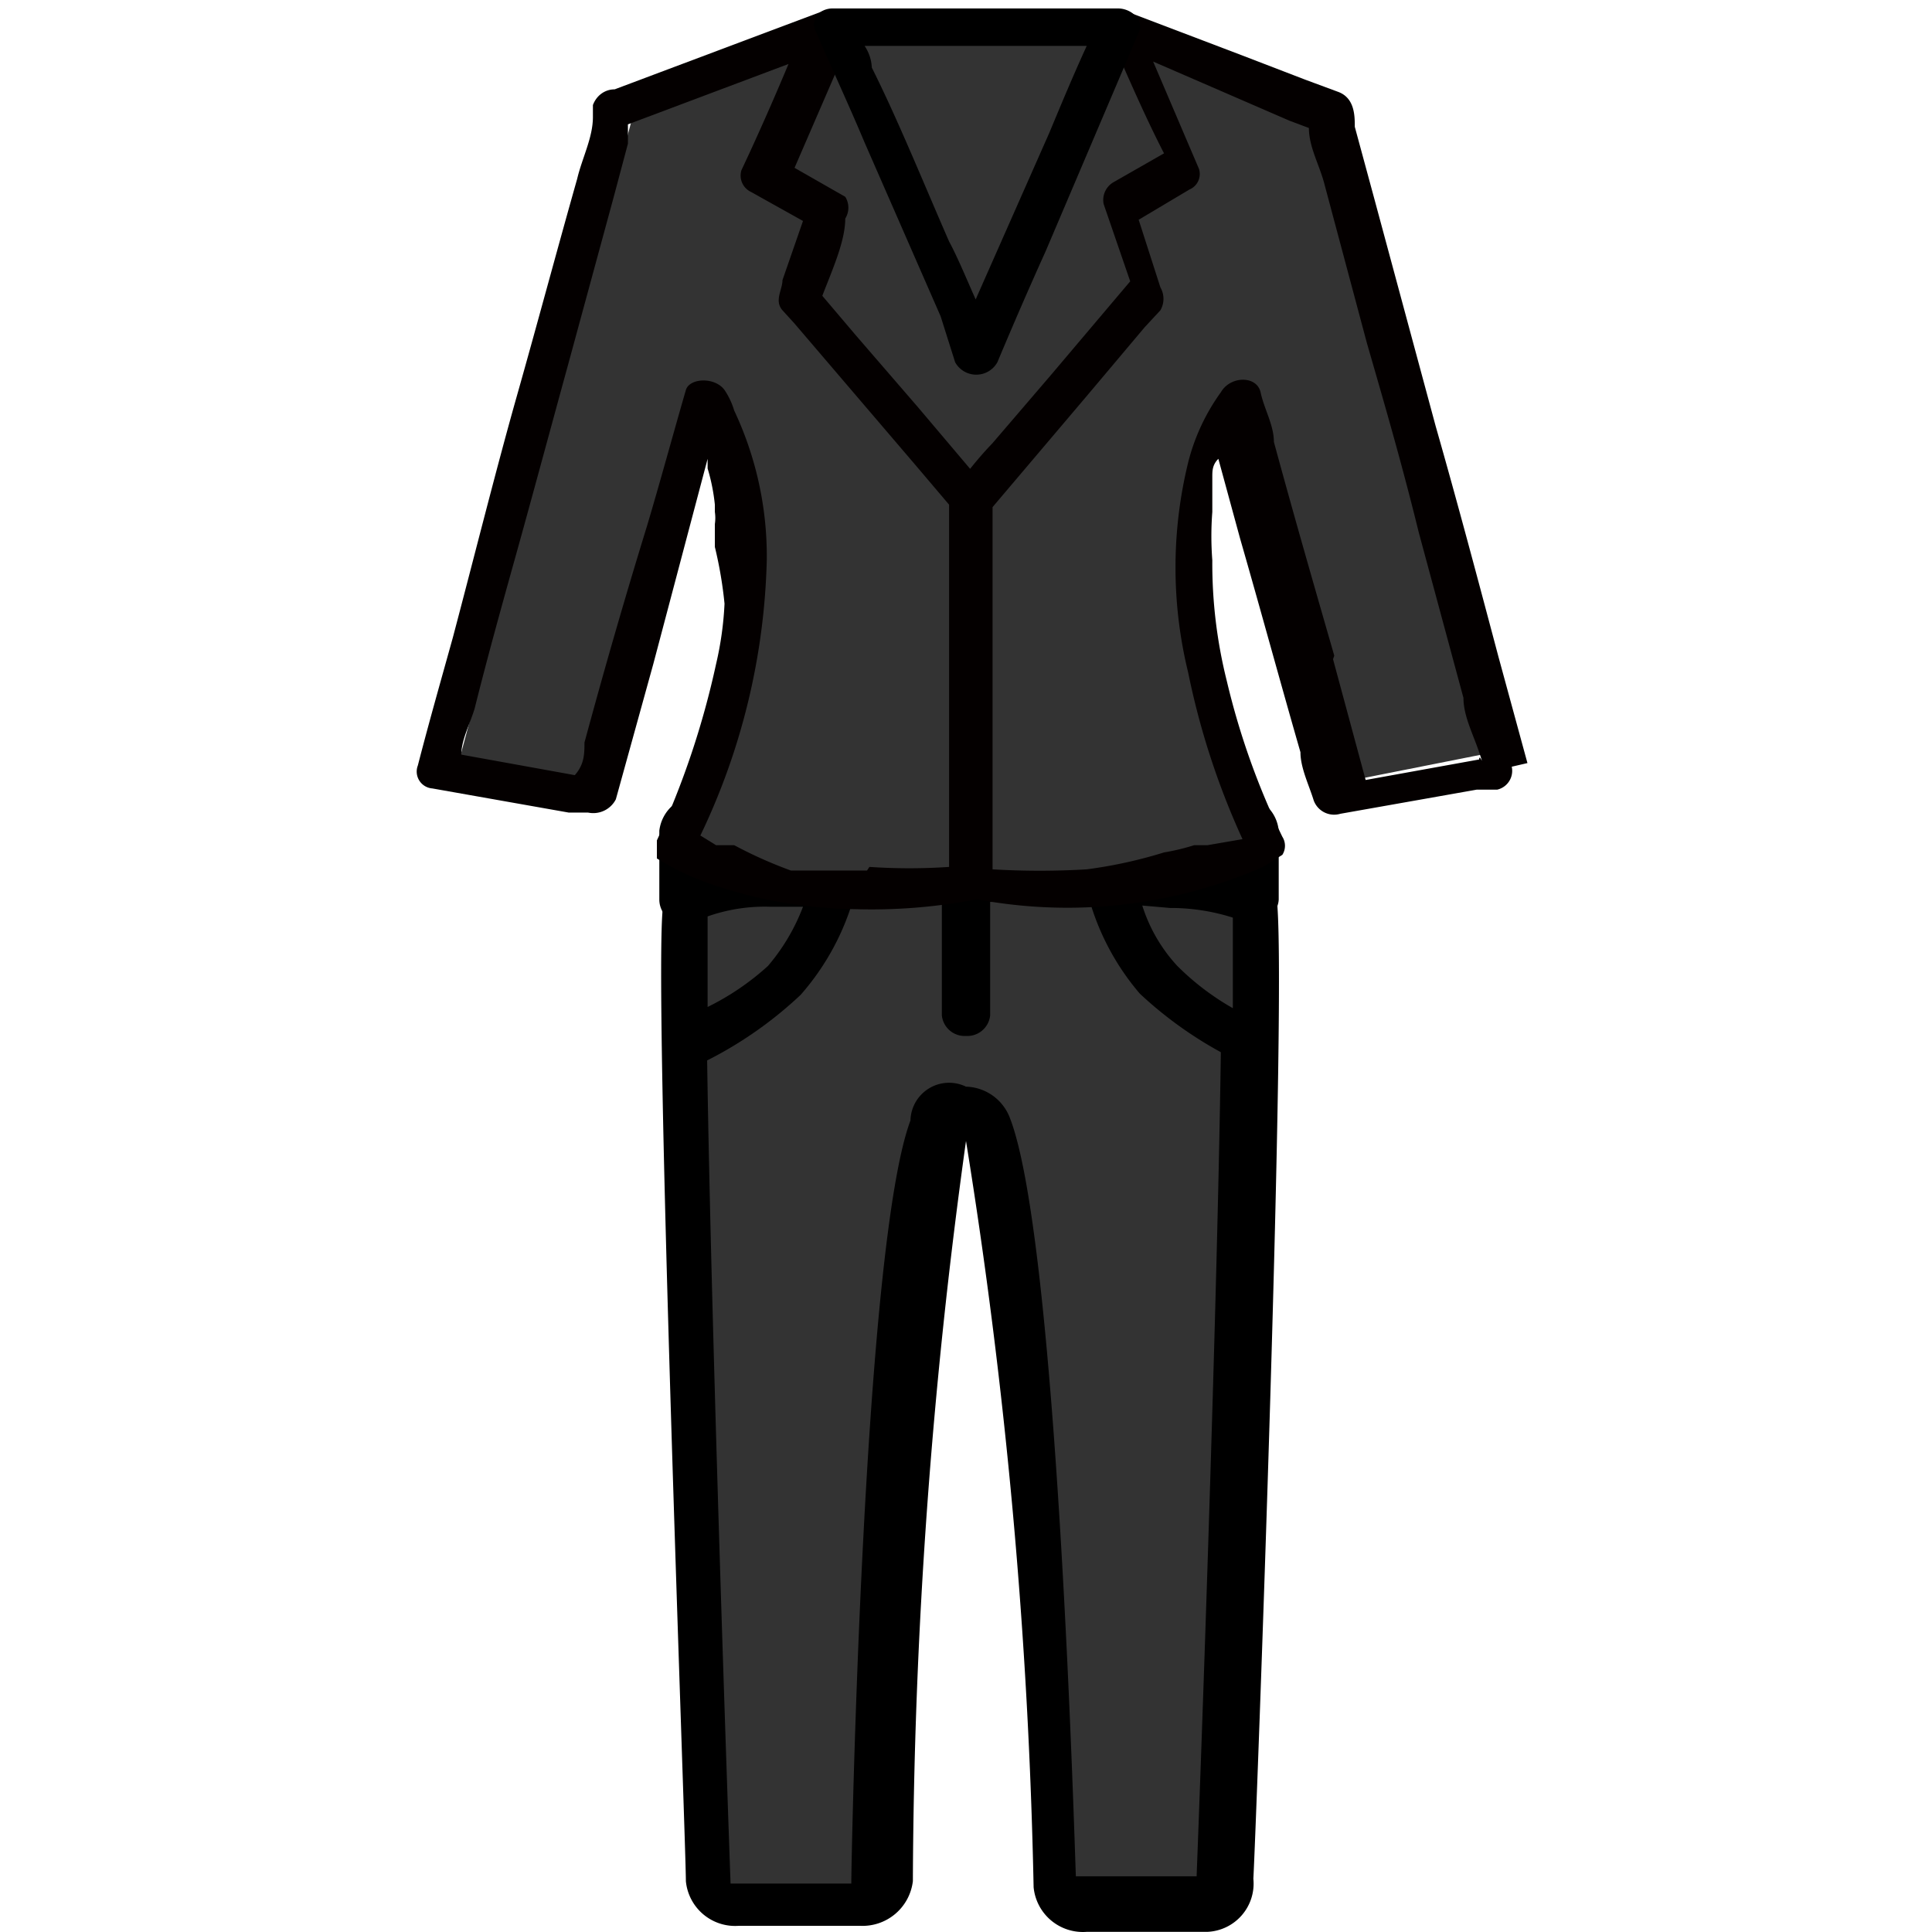
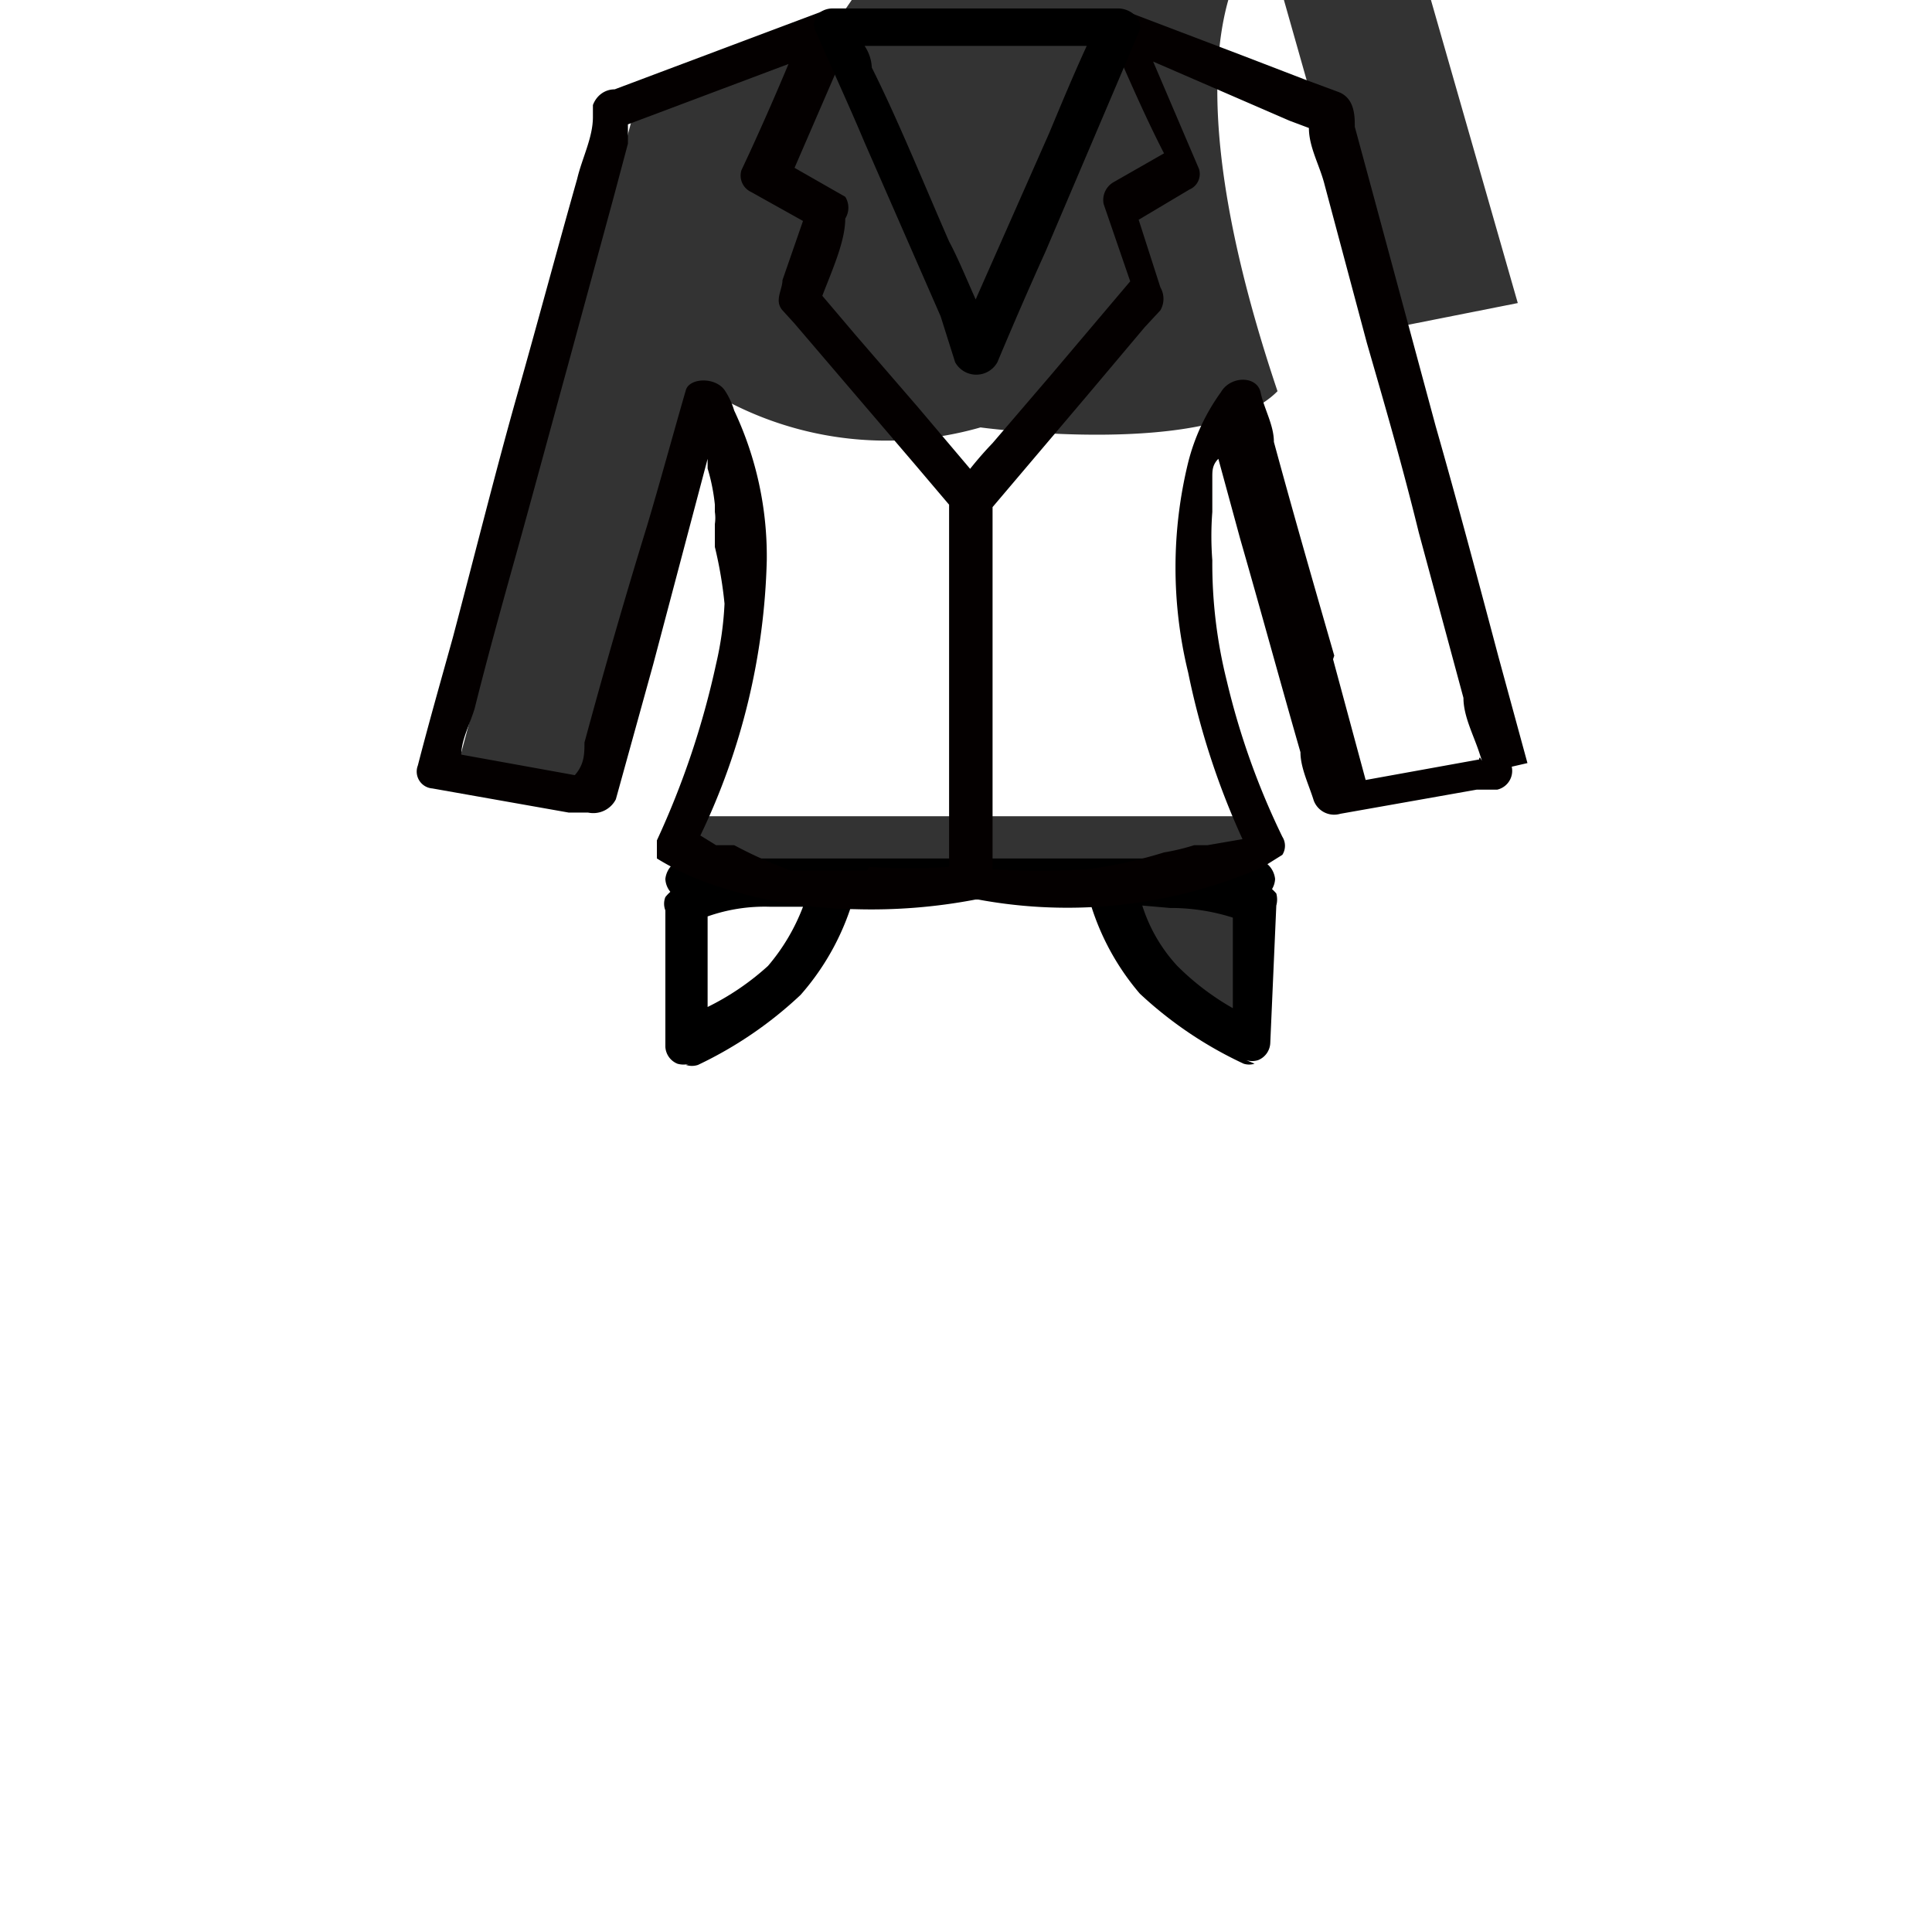
<svg xmlns="http://www.w3.org/2000/svg" t="1748177913000" class="icon" viewBox="0 0 1024 1024" version="1.1" p-id="73017" width="128" height="128">
  <path d="M362.252 476.762v-36.477a8.959 8.959 0 0 1 9.599-7.679h284.138a8.319 8.319 0 0 1 8.959 7.679v36.477" fill="#333333" p-id="73018" />
-   <path d="M664.948 487.642a11.519 11.519 0 0 1-12.159-10.879v-33.277H375.051v33.277a12.799 12.799 0 0 1-25.598 0v-36.477a21.118 21.118 0 0 1 22.398-18.559h284.138a20.478 20.478 0 0 1 21.758 18.559v36.477a11.519 11.519 0 0 1-12.799 10.879z m0 0" p-id="73019" />
-   <path d="M664.948 476.762c6.399 33.917-11.519 520.279-11.519 520.279a14.079 14.079 0 0 1-15.359 12.799h-63.995a14.079 14.079 0 0 1-15.359-12.799s-8.959-337.253-34.557-399.969A12.799 12.799 0 0 0 512 588.754a8.959 8.959 0 0 0-10.239 6.399c-24.318 63.995-30.078 401.888-30.078 401.888a14.079 14.079 0 0 1-15.359 12.799h-63.995a14.079 14.079 0 0 1-15.359-12.799s-17.279-481.882-12.159-516.439c0 0-5.76-14.719 123.51-14.719s178.546 0 179.186 10.879z m0 0" fill="#333333" p-id="73020" />
-   <path d="M639.99 1023.919H575.995a26.238 26.238 0 0 1-28.158-23.678A2835.617 2835.617 0 0 0 512 604.752a2914.33 2914.33 0 0 0-28.158 392.289 26.878 26.878 0 0 1-28.158 23.678h-63.995a26.238 26.238 0 0 1-28.158-23.678c0-21.118-17.279-474.203-12.159-516.439a13.439 13.439 0 0 1 0-8.319c4.48-5.76 14.719-8.959 32.637-12.159a726.983 726.983 0 0 1 97.912-5.12h155.508a127.99 127.99 0 0 1 24.958 4.48 18.559 18.559 0 0 1 14.079 15.359c6.399 37.757-10.879 499.161-12.159 520.919A25.598 25.598 0 0 1 639.99 1023.919zM512 575.955a25.598 25.598 0 0 1 23.038 15.999c25.598 63.995 34.557 389.089 35.197 402.528h63.995c5.12-132.47 16.639-479.322 12.159-516.439a148.468 148.468 0 0 0-27.518 0H483.842a374.371 374.371 0 0 0-108.791 8.319c-3.2 41.597 6.399 350.052 12.159 511.96h63.995c0-13.439 6.399-337.893 31.358-404.448A20.478 20.478 0 0 1 512 575.955zM374.411 477.402z m0 0" p-id="73021" />
  <path d="M663.028 476.762H365.452a11.519 11.519 0 0 1-12.799-10.879 12.159 12.159 0 0 1 12.799-10.879h297.577a12.159 12.159 0 0 1 12.799 10.879 11.519 11.519 0 0 1-12.799 10.879z m0 0" p-id="73022" />
-   <path d="M365.452 552.916a207.984 207.984 0 0 0 51.196-34.557 120.311 120.311 0 0 0 25.598-49.276s-68.475 0-79.994 11.519z m0 0" fill="#333333" p-id="73023" />
  <path d="M365.452 563.796a11.519 11.519 0 0 1-6.399 0 10.239 10.239 0 0 1-6.399-8.959V482.522a9.599 9.599 0 0 1 0-7.039c7.039-8.959 23.678-14.079 53.756-15.359h37.117a13.439 13.439 0 0 1 9.599 4.48 11.519 11.519 0 0 1 0 8.959 133.749 133.749 0 0 1-28.798 53.756 211.183 211.183 0 0 1-54.396 37.117 10.239 10.239 0 0 1-6.399 0z m9.599-78.074v47.996a137.589 137.589 0 0 0 31.997-21.758 106.232 106.232 0 0 0 18.559-31.358h-17.279a90.873 90.873 0 0 0-33.277 5.12z m0 0" p-id="73024" />
  <path d="M664.948 552.916a207.984 207.984 0 0 1-51.196-34.557 127.99 127.99 0 0 1-25.598-49.276s69.115 0 79.994 11.519z m0 0" fill="#333333" p-id="73025" />
  <path d="M664.948 563.796a9.599 9.599 0 0 1-5.76 0 210.543 210.543 0 0 1-55.036-37.117A132.47 132.47 0 0 1 575.995 471.643a9.599 9.599 0 0 1 0-8.959 12.159 12.159 0 0 1 8.959-4.48h37.757c29.438 0 46.076 6.399 53.756 15.359a12.159 12.159 0 0 1 0 6.399l-3.2 72.954a10.239 10.239 0 0 1-6.399 8.959 10.239 10.239 0 0 1-6.399 0zM605.433 479.962a84.473 84.473 0 0 0 18.559 31.997 137.589 137.589 0 0 0 29.438 22.398V486.362a108.791 108.791 0 0 0-33.277-5.12z m0 0" p-id="73026" />
-   <path d="M512 549.077a12.159 12.159 0 0 1-12.799-10.879V465.883a12.799 12.799 0 0 1 25.598 0v72.314a12.159 12.159 0 0 1-12.799 10.879z m0 0" p-id="73027" />
-   <path d="M436.486 21.758L334.734 63.995 241.941 408.288l63.995 9.599 63.995-214.383s63.995 69.755-15.999 238.701a181.106 181.106 0 0 0 149.748 23.038s122.23 16.639 157.428-19.198c-67.835-201.584-6.399-241.901-6.399-241.901l59.515 209.903 74.234-14.719-63.995-223.342-33.277-127.99-93.433-38.397-12.799 11.519z m0 0" fill="#333333" p-id="73028" />
+   <path d="M436.486 21.758L334.734 63.995 241.941 408.288l63.995 9.599 63.995-214.383a181.106 181.106 0 0 0 149.748 23.038s122.23 16.639 157.428-19.198c-67.835-201.584-6.399-241.901-6.399-241.901l59.515 209.903 74.234-14.719-63.995-223.342-33.277-127.99-93.433-38.397-12.799 11.519z m0 0" fill="#333333" p-id="73028" />
  <path d="M524.799 264.939c0-5.76-5.76-10.879-10.239-15.999l-28.158-33.277-32.637-37.757-17.919-21.118C440.966 143.349 448.005 127.99 448.005 115.831a10.879 10.879 0 0 0 0-11.519l-26.878-15.359L448.005 26.878a23.678 23.678 0 0 0 0-7.039 7.679 7.679 0 0 0 0-6.399L444.165 5.76a15.359 15.359 0 0 0-7.679 0L325.775 47.356c-5.12 0-9.599 3.2-11.519 8.319v6.399c0 10.879-5.76 21.758-8.319 32.637-10.879 38.397-21.118 76.794-31.997 115.191s-22.398 84.473-33.917 127.99c-6.399 23.038-12.799 45.436-18.559 67.835a8.959 8.959 0 0 0 7.679 12.159l72.314 12.799h10.239a13.439 13.439 0 0 0 14.719-7.039l19.838-71.674 28.798-108.791v5.12a101.752 101.752 0 0 1 3.84 19.198v3.84a21.758 21.758 0 0 1 0 6.399v12.159A216.943 216.943 0 0 1 384.01 319.975a175.346 175.346 0 0 1-4.48 31.997 447.965 447.965 0 0 1-31.358 93.433v9.599a144.629 144.629 0 0 0 30.078 14.079 245.101 245.101 0 0 0 74.874 12.799 293.097 293.097 0 0 0 63.995-5.12 9.599 9.599 0 0 0 8.319-9.599V319.975v-56.956z m-156.148-38.397z m90.873 234.862h-40.317A229.742 229.742 0 0 1 389.13 447.965H379.53l-8.319-5.12a357.092 357.092 0 0 0 35.197-145.909 181.106 181.106 0 0 0-17.279-79.354 39.677 39.677 0 0 0-5.12-10.879c-5.12-7.039-18.559-6.399-20.478 0-7.039 24.318-13.439 47.996-20.478 71.674-12.799 41.597-23.038 77.434-33.277 115.191 0 5.76 0 11.519-5.12 17.279l-60.155-10.879c0-7.679 4.48-15.999 7.039-24.318 7.039-28.158 14.719-55.676 22.398-83.193s18.559-67.835 27.518-100.472l23.678-87.033 7.679-28.798v-10.239l85.113-31.997c-6.399 15.359-13.439 31.358-20.478 46.716l-4.48 9.599a9.599 9.599 0 0 0 5.12 11.519l27.518 15.359-10.879 31.358c0 5.12-4.48 10.879 0 15.999l6.399 7.039 63.995 74.874 17.919 21.118v191.985a312.935 312.935 0 0 1-42.237 0z m0 0" fill="#040000" p-id="73029" />
  <path d="M809.577 404.448l-15.359-56.316c-10.879-40.957-21.758-81.914-33.277-122.23l-32.637-120.95-10.239-37.757c0-5.76 0-15.359-8.959-18.559l-17.279-6.399-33.277-12.799-58.875-22.398a8.319 8.319 0 0 0-7.679 0 8.319 8.319 0 0 0-4.48 3.84 7.679 7.679 0 0 0 0 6.399c9.599 21.758 19.198 44.157 29.438 63.995l-26.878 15.359a10.879 10.879 0 0 0-5.12 11.519l14.079 40.957-42.237 49.916-30.718 35.837a191.985 191.985 0 0 0-14.719 17.279c-3.2 4.48 0 12.159 0 17.279v187.505a10.879 10.879 0 0 0 0.64 18.559 259.18 259.18 0 0 0 157.428-15.999l10.239-6.399a8.959 8.959 0 0 0 0-9.599 397.409 397.409 0 0 1-29.438-82.553 255.98 255.98 0 0 1-7.679-63.995 166.387 166.387 0 0 1 0-25.598V252.78c0-3.2 0-6.399 3.2-9.599l11.519 42.237c10.879 37.757 21.118 75.514 31.997 113.271 0 8.319 4.48 17.279 7.039 25.598a11.519 11.519 0 0 0 14.079 7.039l72.314-12.799h10.879a10.239 10.239 0 0 0 7.679-12.159z m-102.392-56.956c-10.879-37.757-21.758-75.514-31.997-113.271 0-8.959-5.12-17.279-7.039-26.238s-15.999-8.959-21.118 0a108.791 108.791 0 0 0-17.279 37.117 234.222 234.222 0 0 0 0 111.351 407.008 407.008 0 0 0 28.798 88.313L639.99 447.965h-7.039a117.111 117.111 0 0 1-15.999 3.84A243.821 243.821 0 0 1 575.995 460.764a417.887 417.887 0 0 1-49.916 0v-191.985L575.995 209.903l30.718-36.477 8.319-8.959a12.159 12.159 0 0 0 0-12.159l-11.519-35.837 26.878-15.999a8.959 8.959 0 0 0 5.12-10.879L611.192 32.637l72.314 31.358 10.239 3.84c0 10.239 5.76 19.838 8.319 30.078l22.398 83.833c9.599 33.277 18.559 63.995 27.518 100.472l23.678 87.673c0 9.599 5.12 19.198 8.319 28.798s0 0 0 3.84l-60.155 10.879-17.279-63.995z m0 0" fill="#040000" p-id="73030" />
  <path d="M592.634 4.48H440.966a11.519 11.519 0 0 0-8.319 3.84 8.959 8.959 0 0 0 0 8.959c8.319 19.198 17.279 38.397 25.598 58.235l40.317 92.153 7.679 24.318a12.799 12.799 0 0 0 22.398 0c8.319-19.838 16.639-39.037 25.598-58.875L594.553 38.397l8.959-21.118c3.2-6.399-3.84-12.799-10.879-12.799zM517.12 158.708C512 147.188 507.52 136.309 503.041 127.99c-13.439-30.718-26.878-63.995-40.957-92.153a22.398 22.398 0 0 0-3.84-11.519H575.995c-7.039 15.359-13.439 30.718-19.838 46.076l-39.037 88.313zM572.155 639.95L374.411 455.644m279.018 0" p-id="73031" />
</svg>